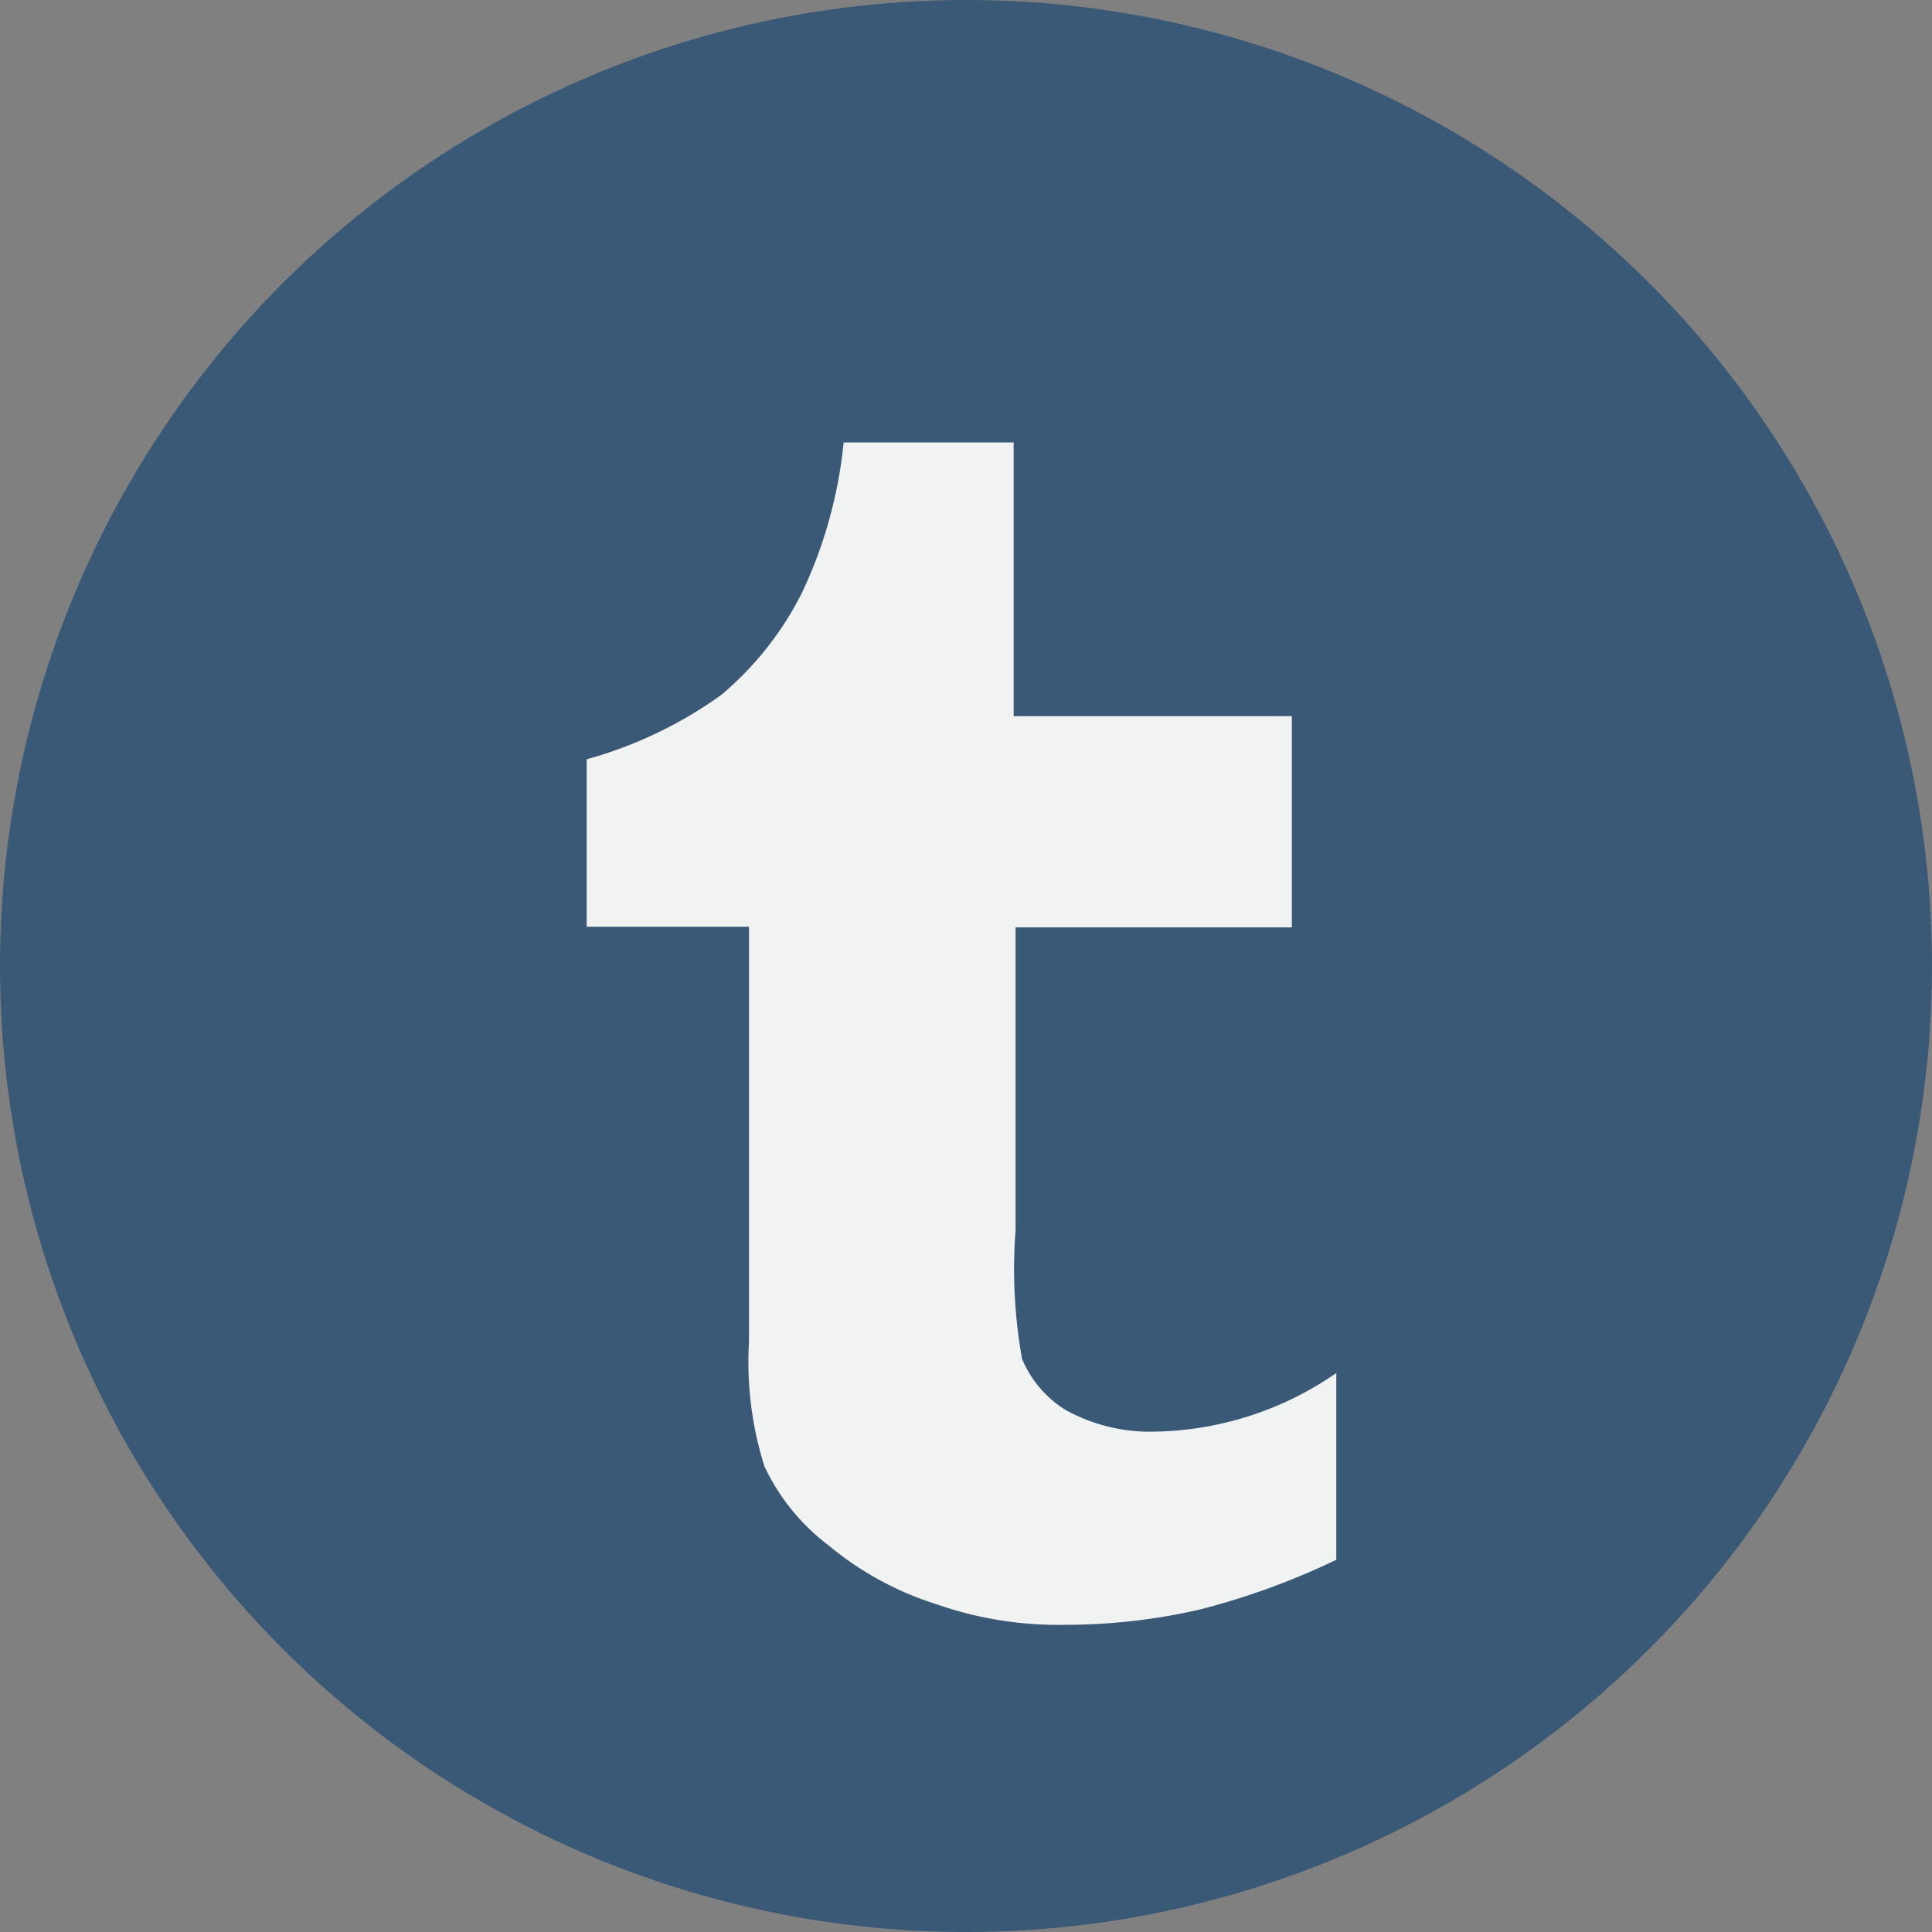
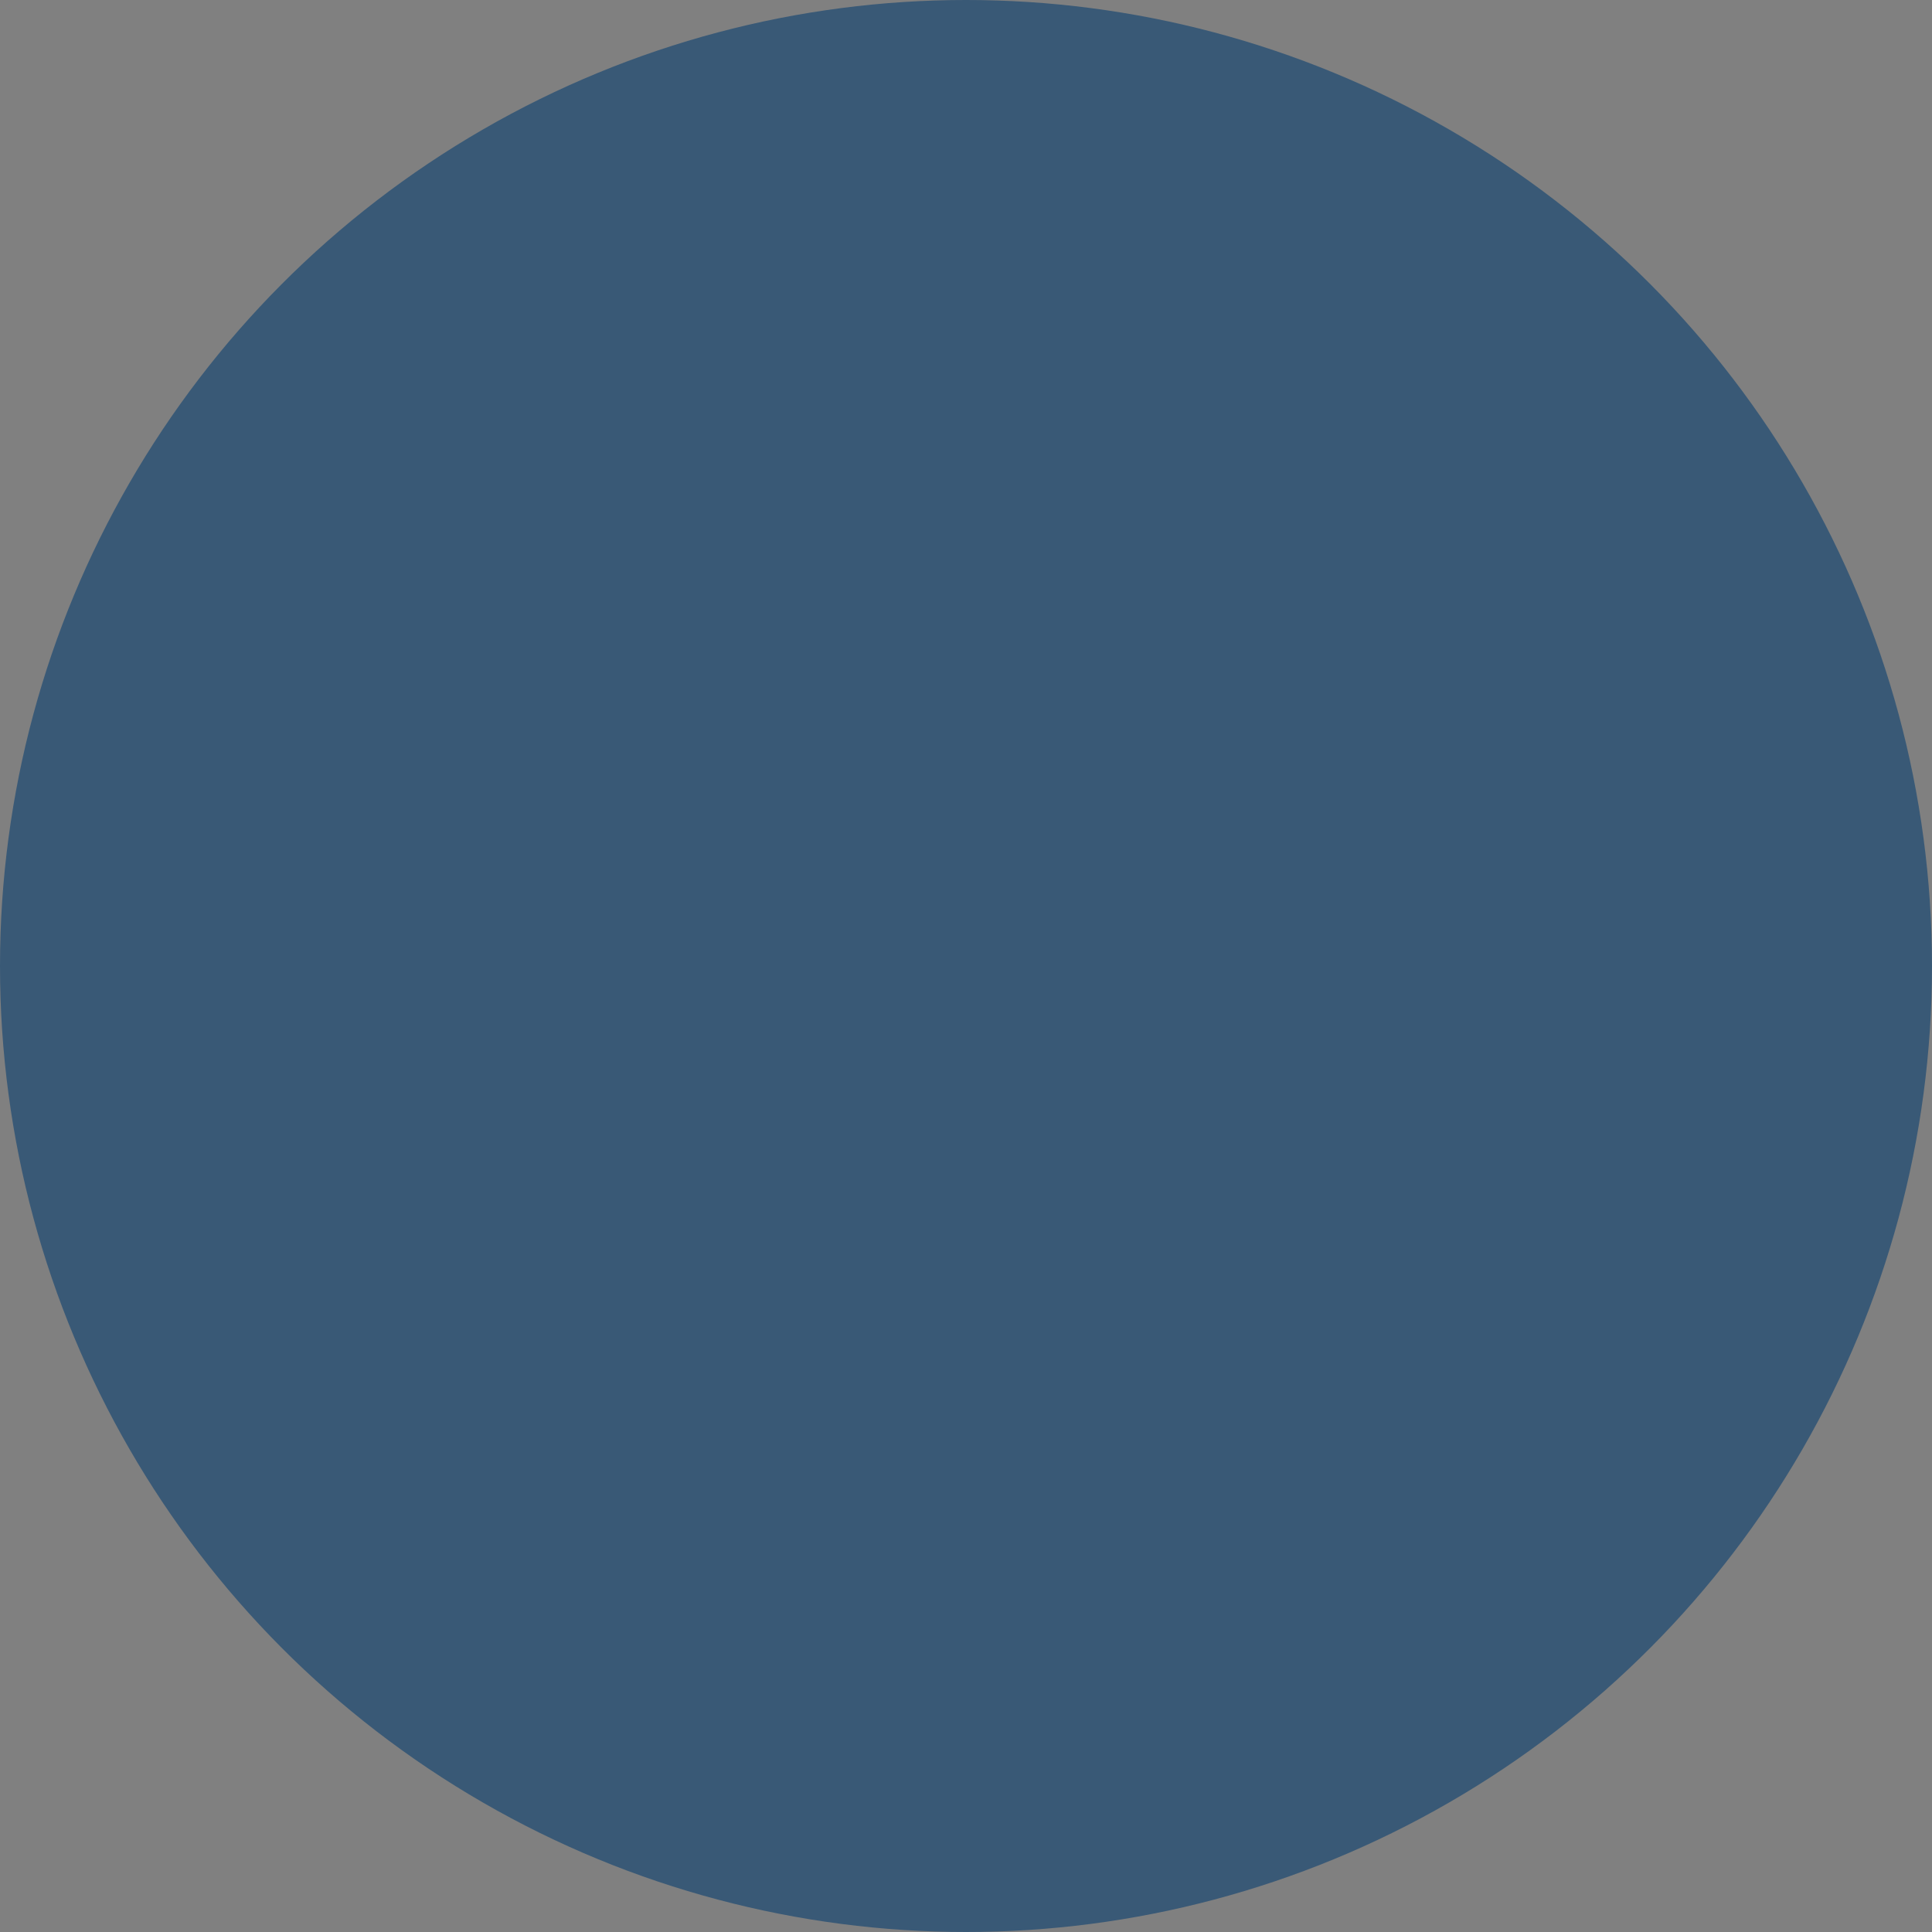
<svg xmlns="http://www.w3.org/2000/svg" id="Layer_1" data-name="Layer 1" width="30" height="30" viewBox="0 0 30 30">
  <rect x="0" y="0" width="30" height="30" fill="#808080" stroke="none" />
  <defs>
    <style>
      .cls-1 {
        fill: #395976;
      }

      .cls-2 {
        fill: #f1f2f2;
      }
    </style>
  </defs>
  <title>tumblr</title>
  <circle class="cls-1" cx="15" cy="15" r="15" />
-   <path id="Tumblr" class="cls-2" d="M16.67,21.89A1.71,1.71,0,0,1,16,21.1a7.94,7.94,0,0,1-.1-2V14.4h4.29V11.12H15.87V6.87H13.23a7.08,7.08,0,0,1-.65,2.34,5,5,0,0,1-1.25,1.58,6.56,6.56,0,0,1-2.09,1v2.6h2.52v6.45A5.4,5.4,0,0,0,12,22.77,3.31,3.31,0,0,0,13,24a4.92,4.92,0,0,0,1.67.91,5.73,5.73,0,0,0,2,.32A9.35,9.35,0,0,0,18.73,25a11.31,11.31,0,0,0,2.15-.78v-2.9a5.09,5.09,0,0,1-2.8.91A2.71,2.71,0,0,1,16.67,21.89Z" transform="translate(-0.13)" />
</svg>